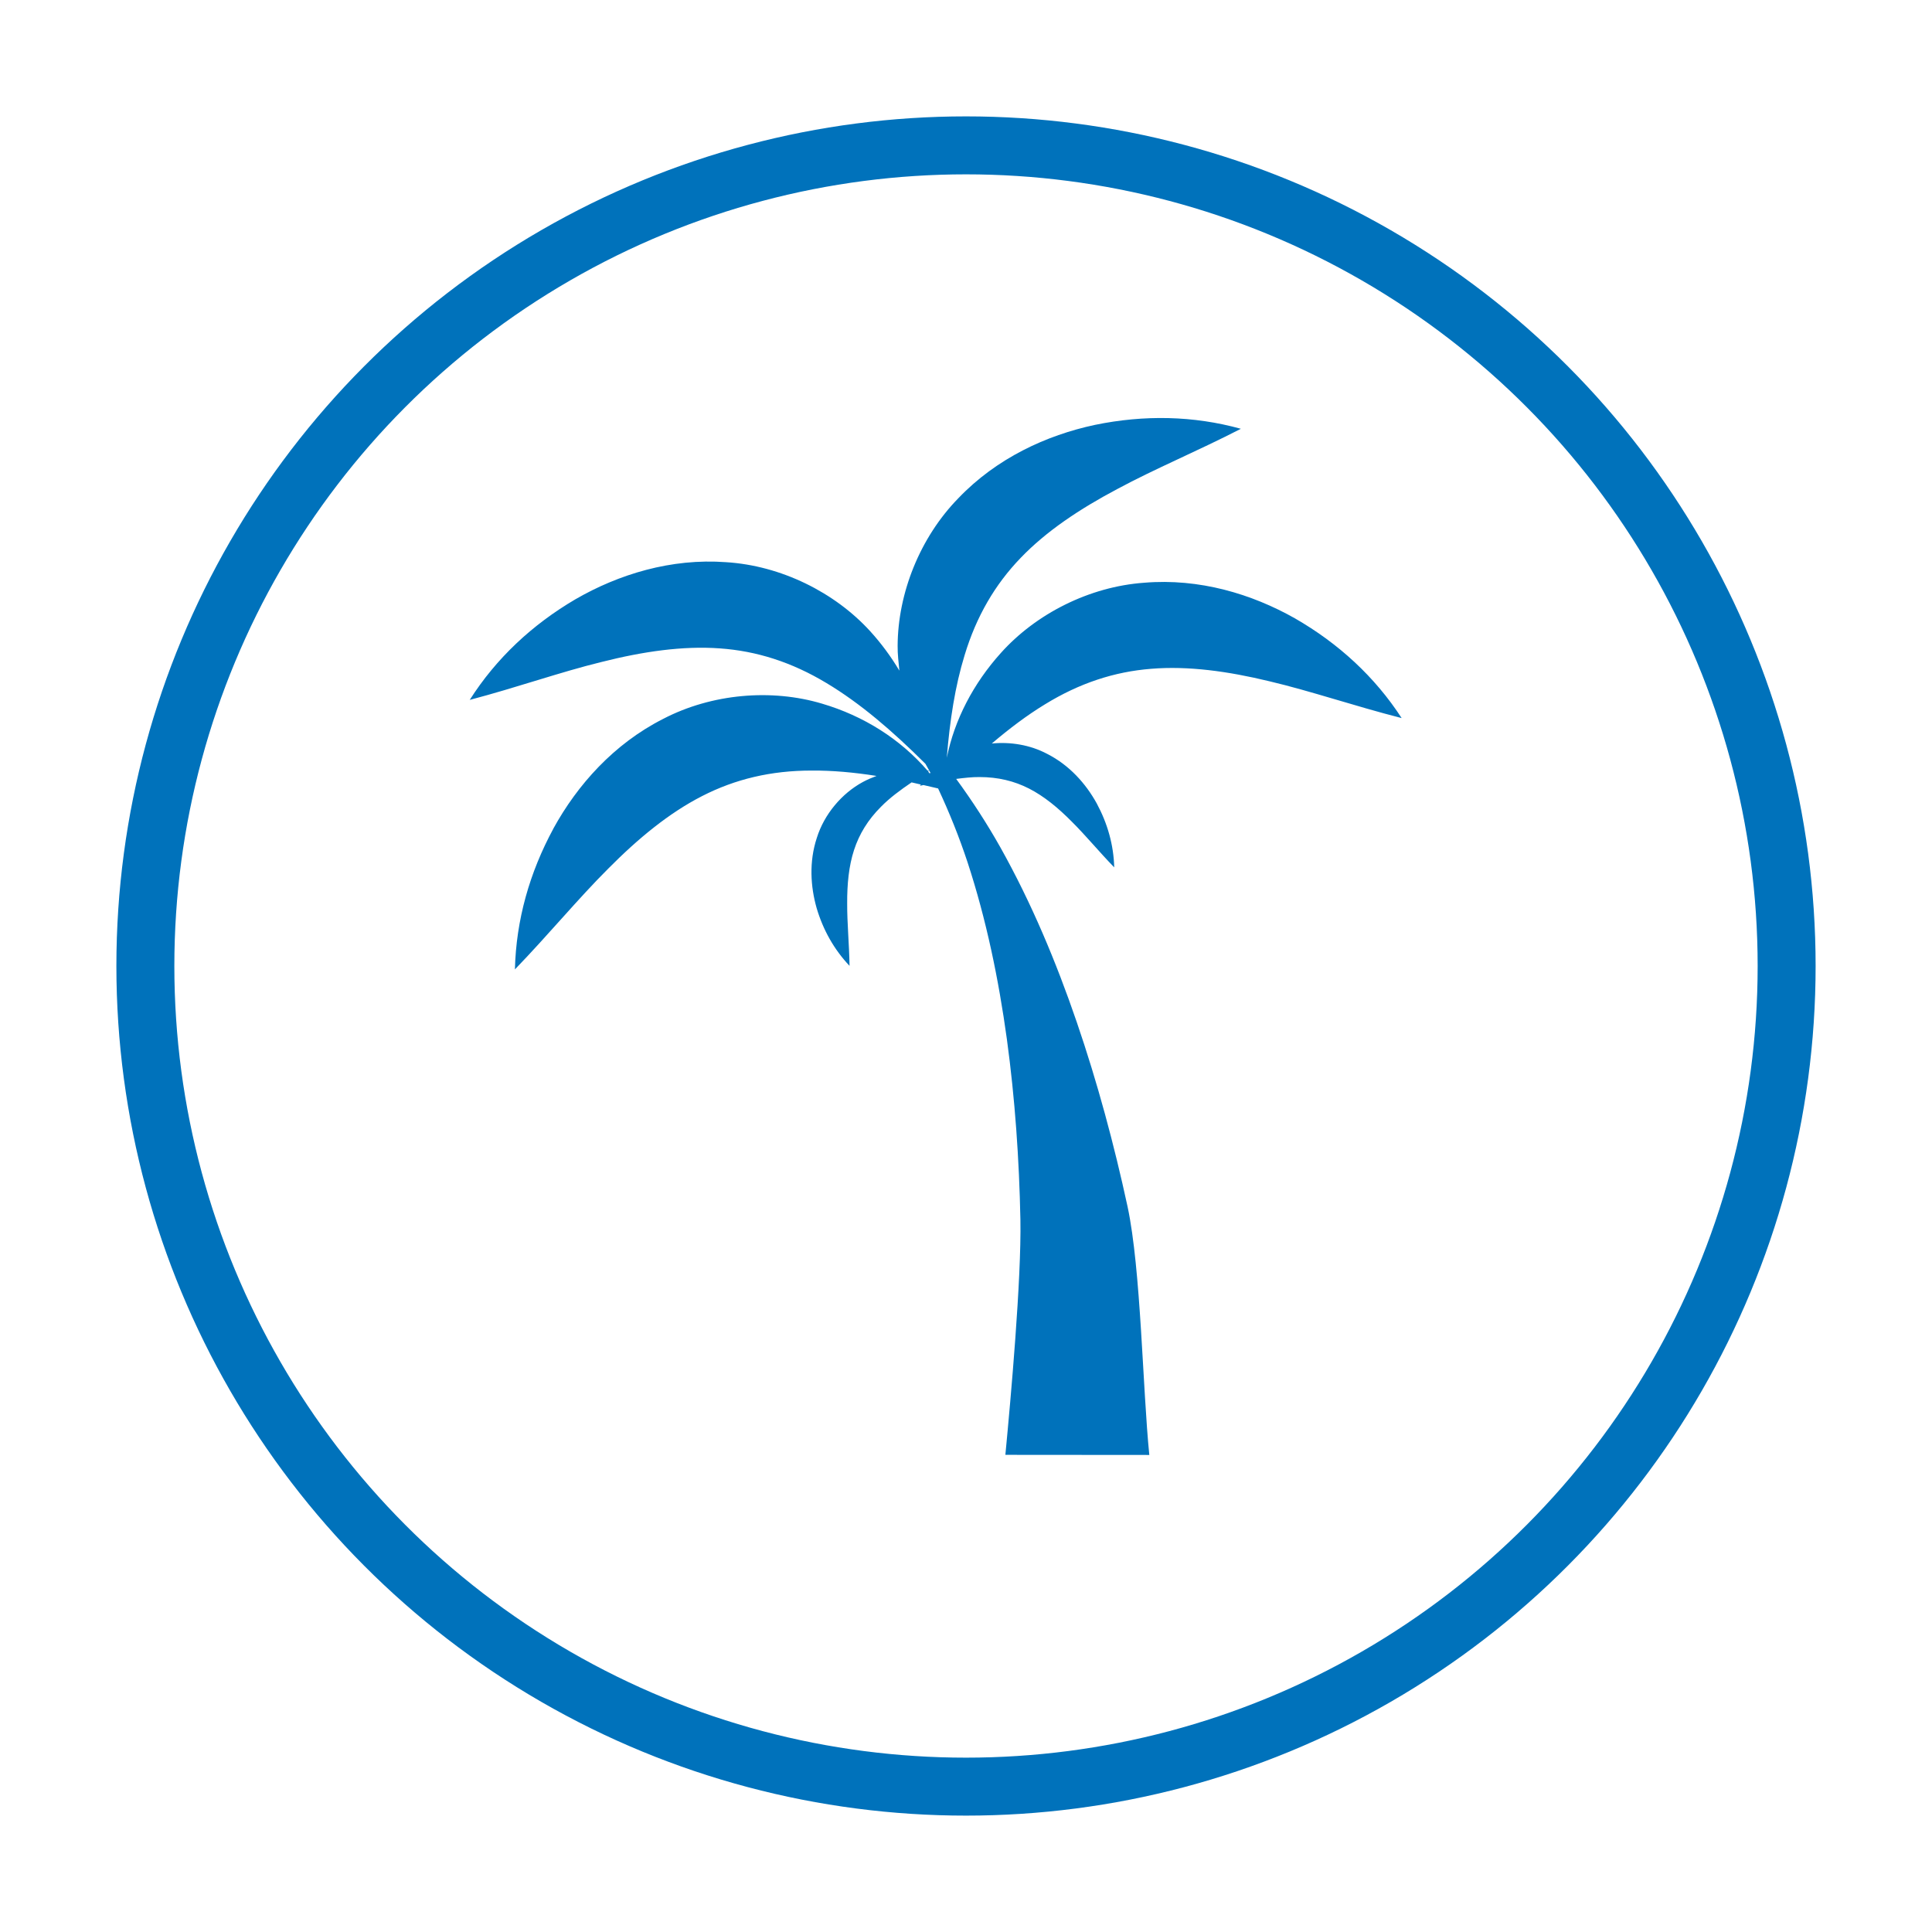
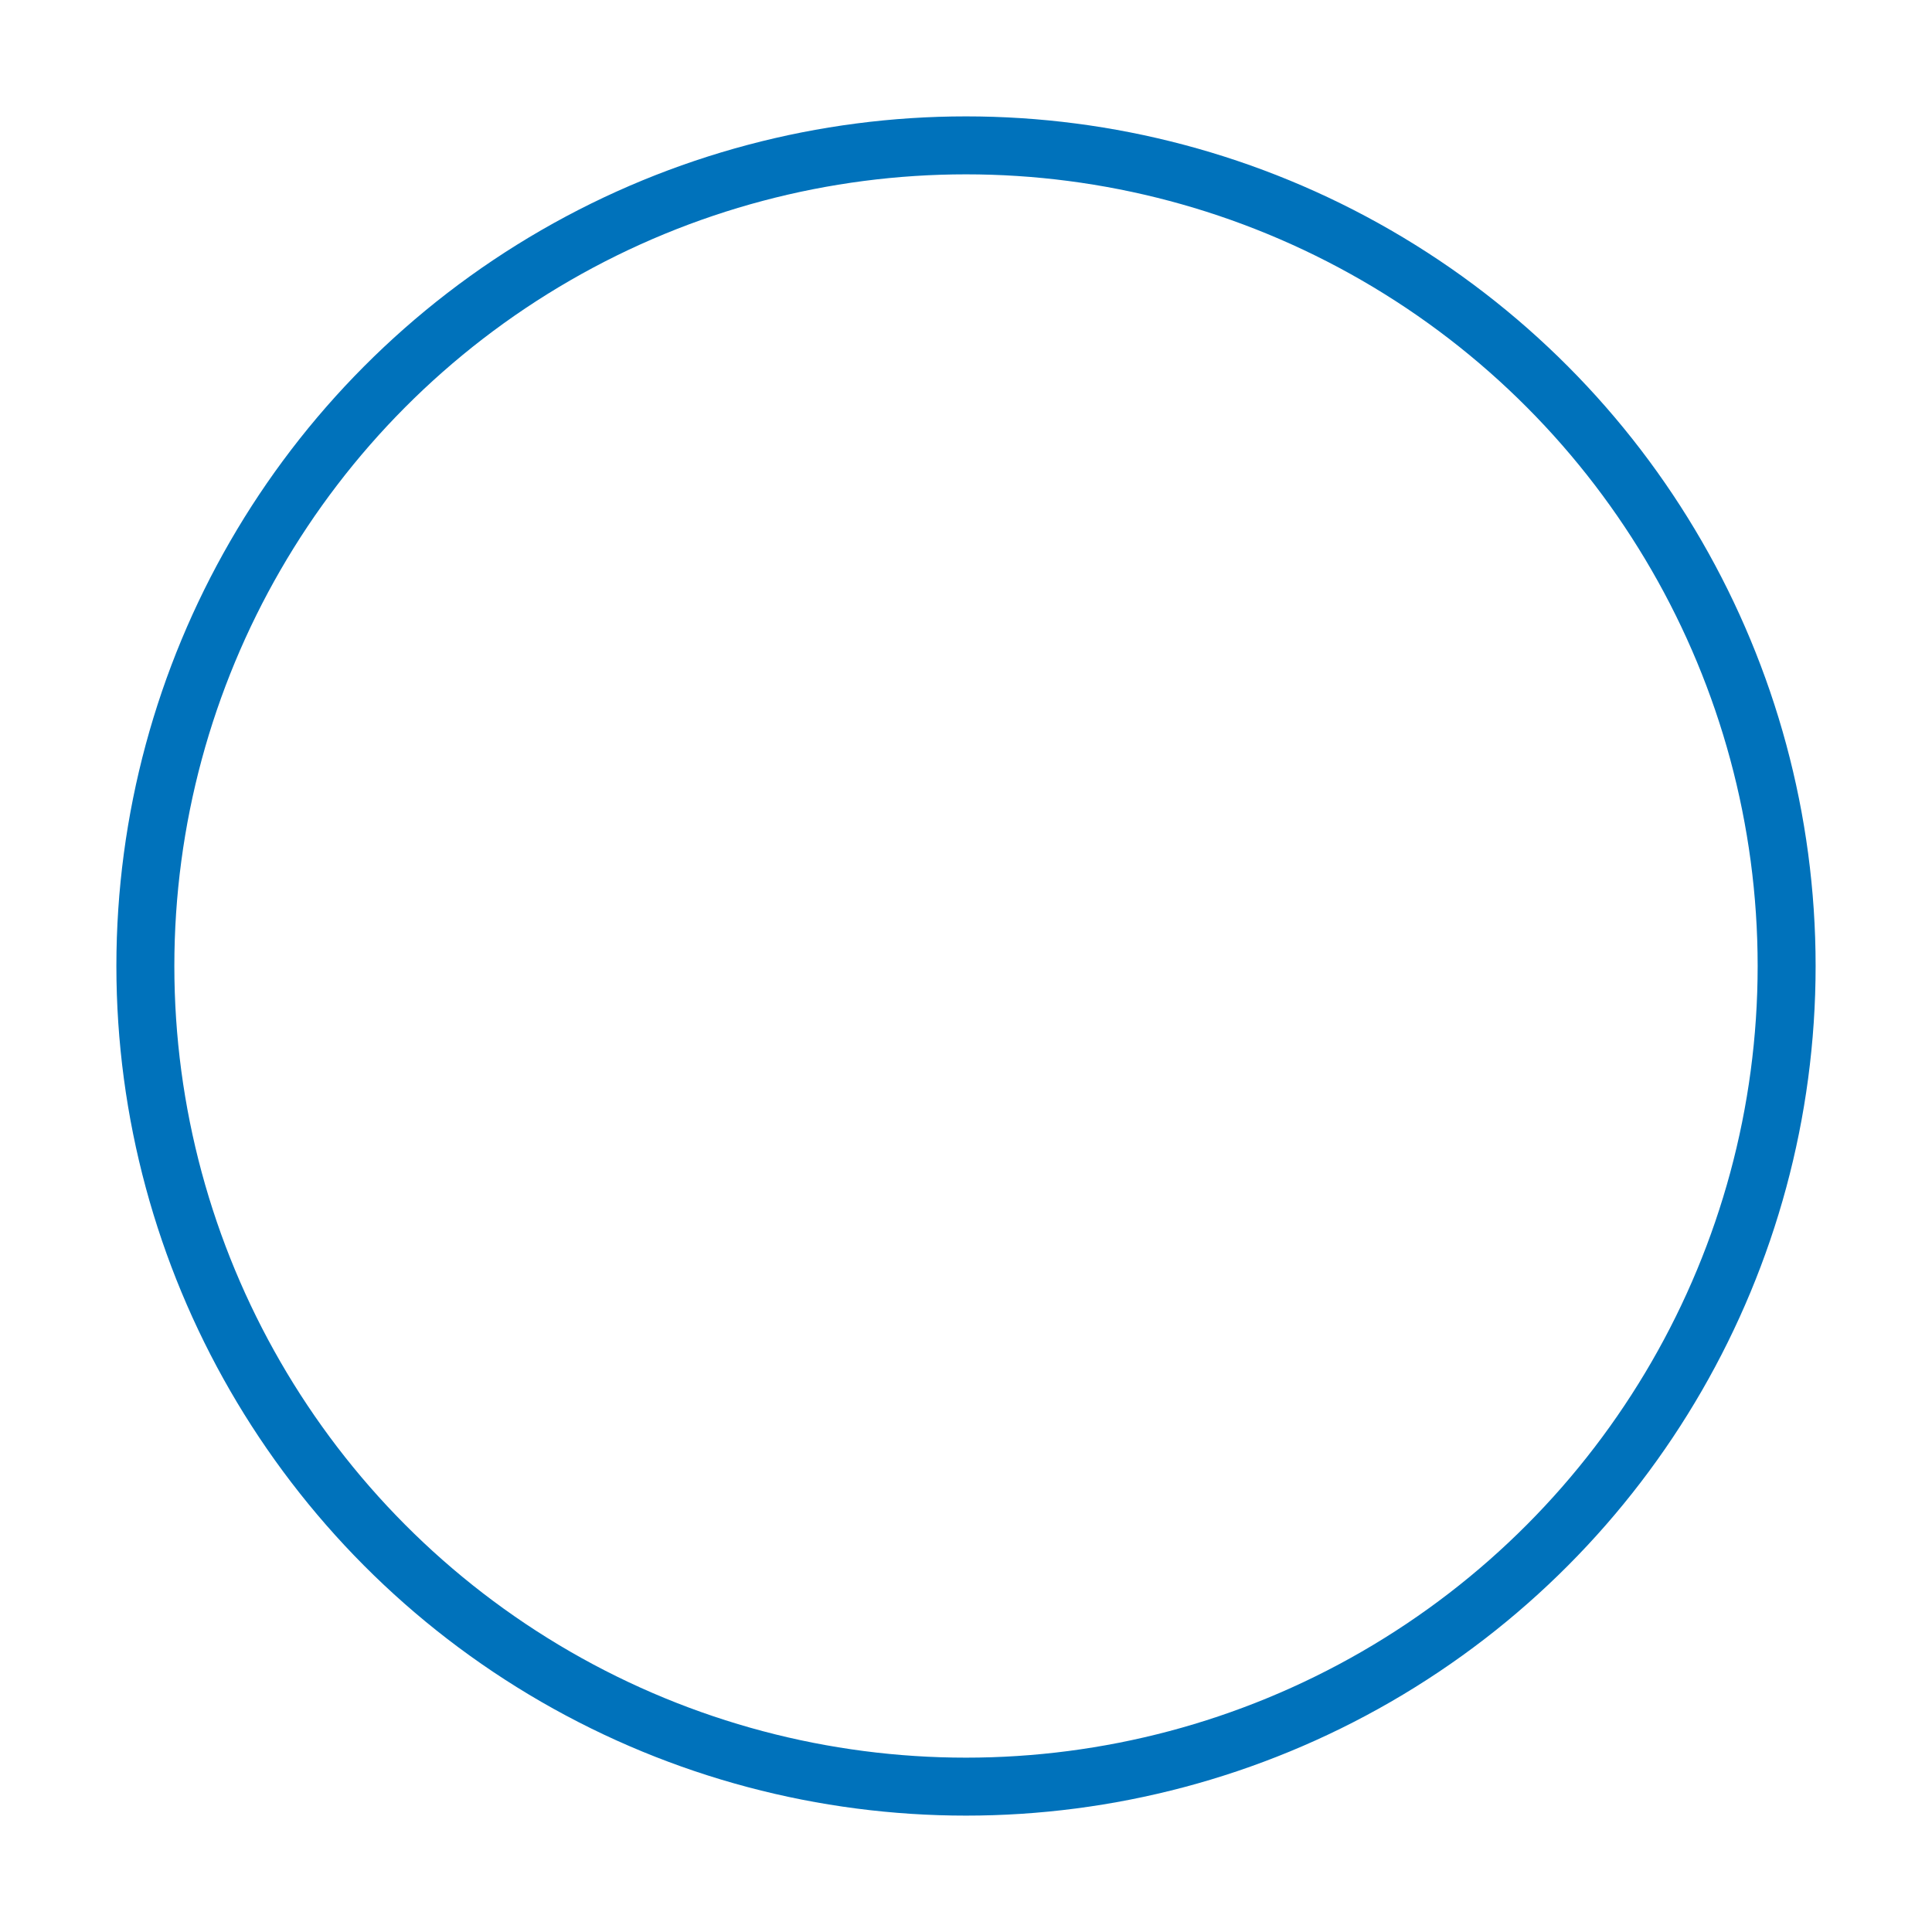
<svg xmlns="http://www.w3.org/2000/svg" id="a" data-name="Ebene 1" viewBox="0 0 50 50">
  <defs>
    <style>
      .b {
        fill: none;
        stroke: #0072bb;
        stroke-miterlimit: 10;
        stroke-width: 1.5px;
      }

      .c {
        fill: #0072bb;
      }
    </style>
  </defs>
  <circle class="b" cx="25" cy="25" r="21.238" />
-   <path class="c" d="m14.323,21.442c-.619,1.142-.966,2.369-.997,3.646.887-.919,1.629-1.824,2.415-2.608.779-.786,1.578-1.443,2.432-1.879.855-.438,1.781-.659,2.829-.659.54-.004,1.101.047,1.683.139-.121.045-.24.095-.356.158-.54.293-.997.828-1.19,1.446-.203.616-.164,1.259-.003,1.821.168.565.451,1.068.85,1.49-.01-.581-.063-1.108-.061-1.611-.003-.502.042-.972.177-1.385.135-.416.361-.784.697-1.12.222-.227.498-.432.793-.632.079.018.161.037.241.056-.009.01-.019.02-.026.032.032-.007.061-.012.092-.019.126.029.25.057.379.088.291.622.547,1.26.761,1.907.489,1.491.805,3.031,1.019,4.581.211,1.548.319,3.113.35,4.673.028,1.543-.249,4.619-.389,6.085l3.725.003c-.174-1.73-.215-4.795-.562-6.424-.35-1.616-.78-3.214-1.314-4.774s-1.174-3.09-1.977-4.524c-.345-.613-.729-1.206-1.145-1.774.206-.026.411-.05.604-.048.476,0,.897.101,1.284.299.388.199.751.498,1.104.855.359.356.695.767,1.098,1.183-.015-.58-.173-1.136-.452-1.654-.282-.512-.71-.994-1.289-1.286-.436-.23-.947-.313-1.427-.265.454-.386.909-.73,1.374-1.013.893-.549,1.797-.846,2.753-.921.957-.078,1.983.063,3.057.323,1.08.255,2.187.637,3.423.953-.695-1.07-1.635-1.933-2.76-2.58-1.12-.634-2.479-1.042-3.902-.923-1.423.101-2.804.806-3.709,1.816-.713.792-1.202,1.728-1.401,2.716.078-.969.215-1.857.462-2.659.304-1.003.784-1.825,1.45-2.516.664-.692,1.526-1.266,2.504-1.784.978-.527,2.059-.973,3.195-1.557-1.229-.341-2.507-.363-3.777-.101-1.259.268-2.547.864-3.534,1.897-.997,1.019-1.566,2.463-1.572,3.818-.003.218.025.432.045.645-.215-.36-.467-.704-.758-1.023-.913-1.001-2.302-1.695-3.728-1.784-1.425-.105-2.781.315-3.896.959-1.12.657-2.052,1.528-2.737,2.605,1.235-.325,2.337-.719,3.414-.982,1.074-.271,2.099-.42,3.056-.351.957.067,1.865.357,2.762.897.869.52,1.704,1.235,2.561,2.09.042.078.089.152.129.231-.006.006-.012.013-.018.02-.013-.018-.028-.035-.042-.053.01-.007.018-.013.028-.019-.015-.003-.029-.001-.044-.004-.7-.811-1.647-1.414-2.732-1.733-1.301-.388-2.847-.262-4.111.397-1.275.647-2.217,1.706-2.838,2.836Z" />
</svg>